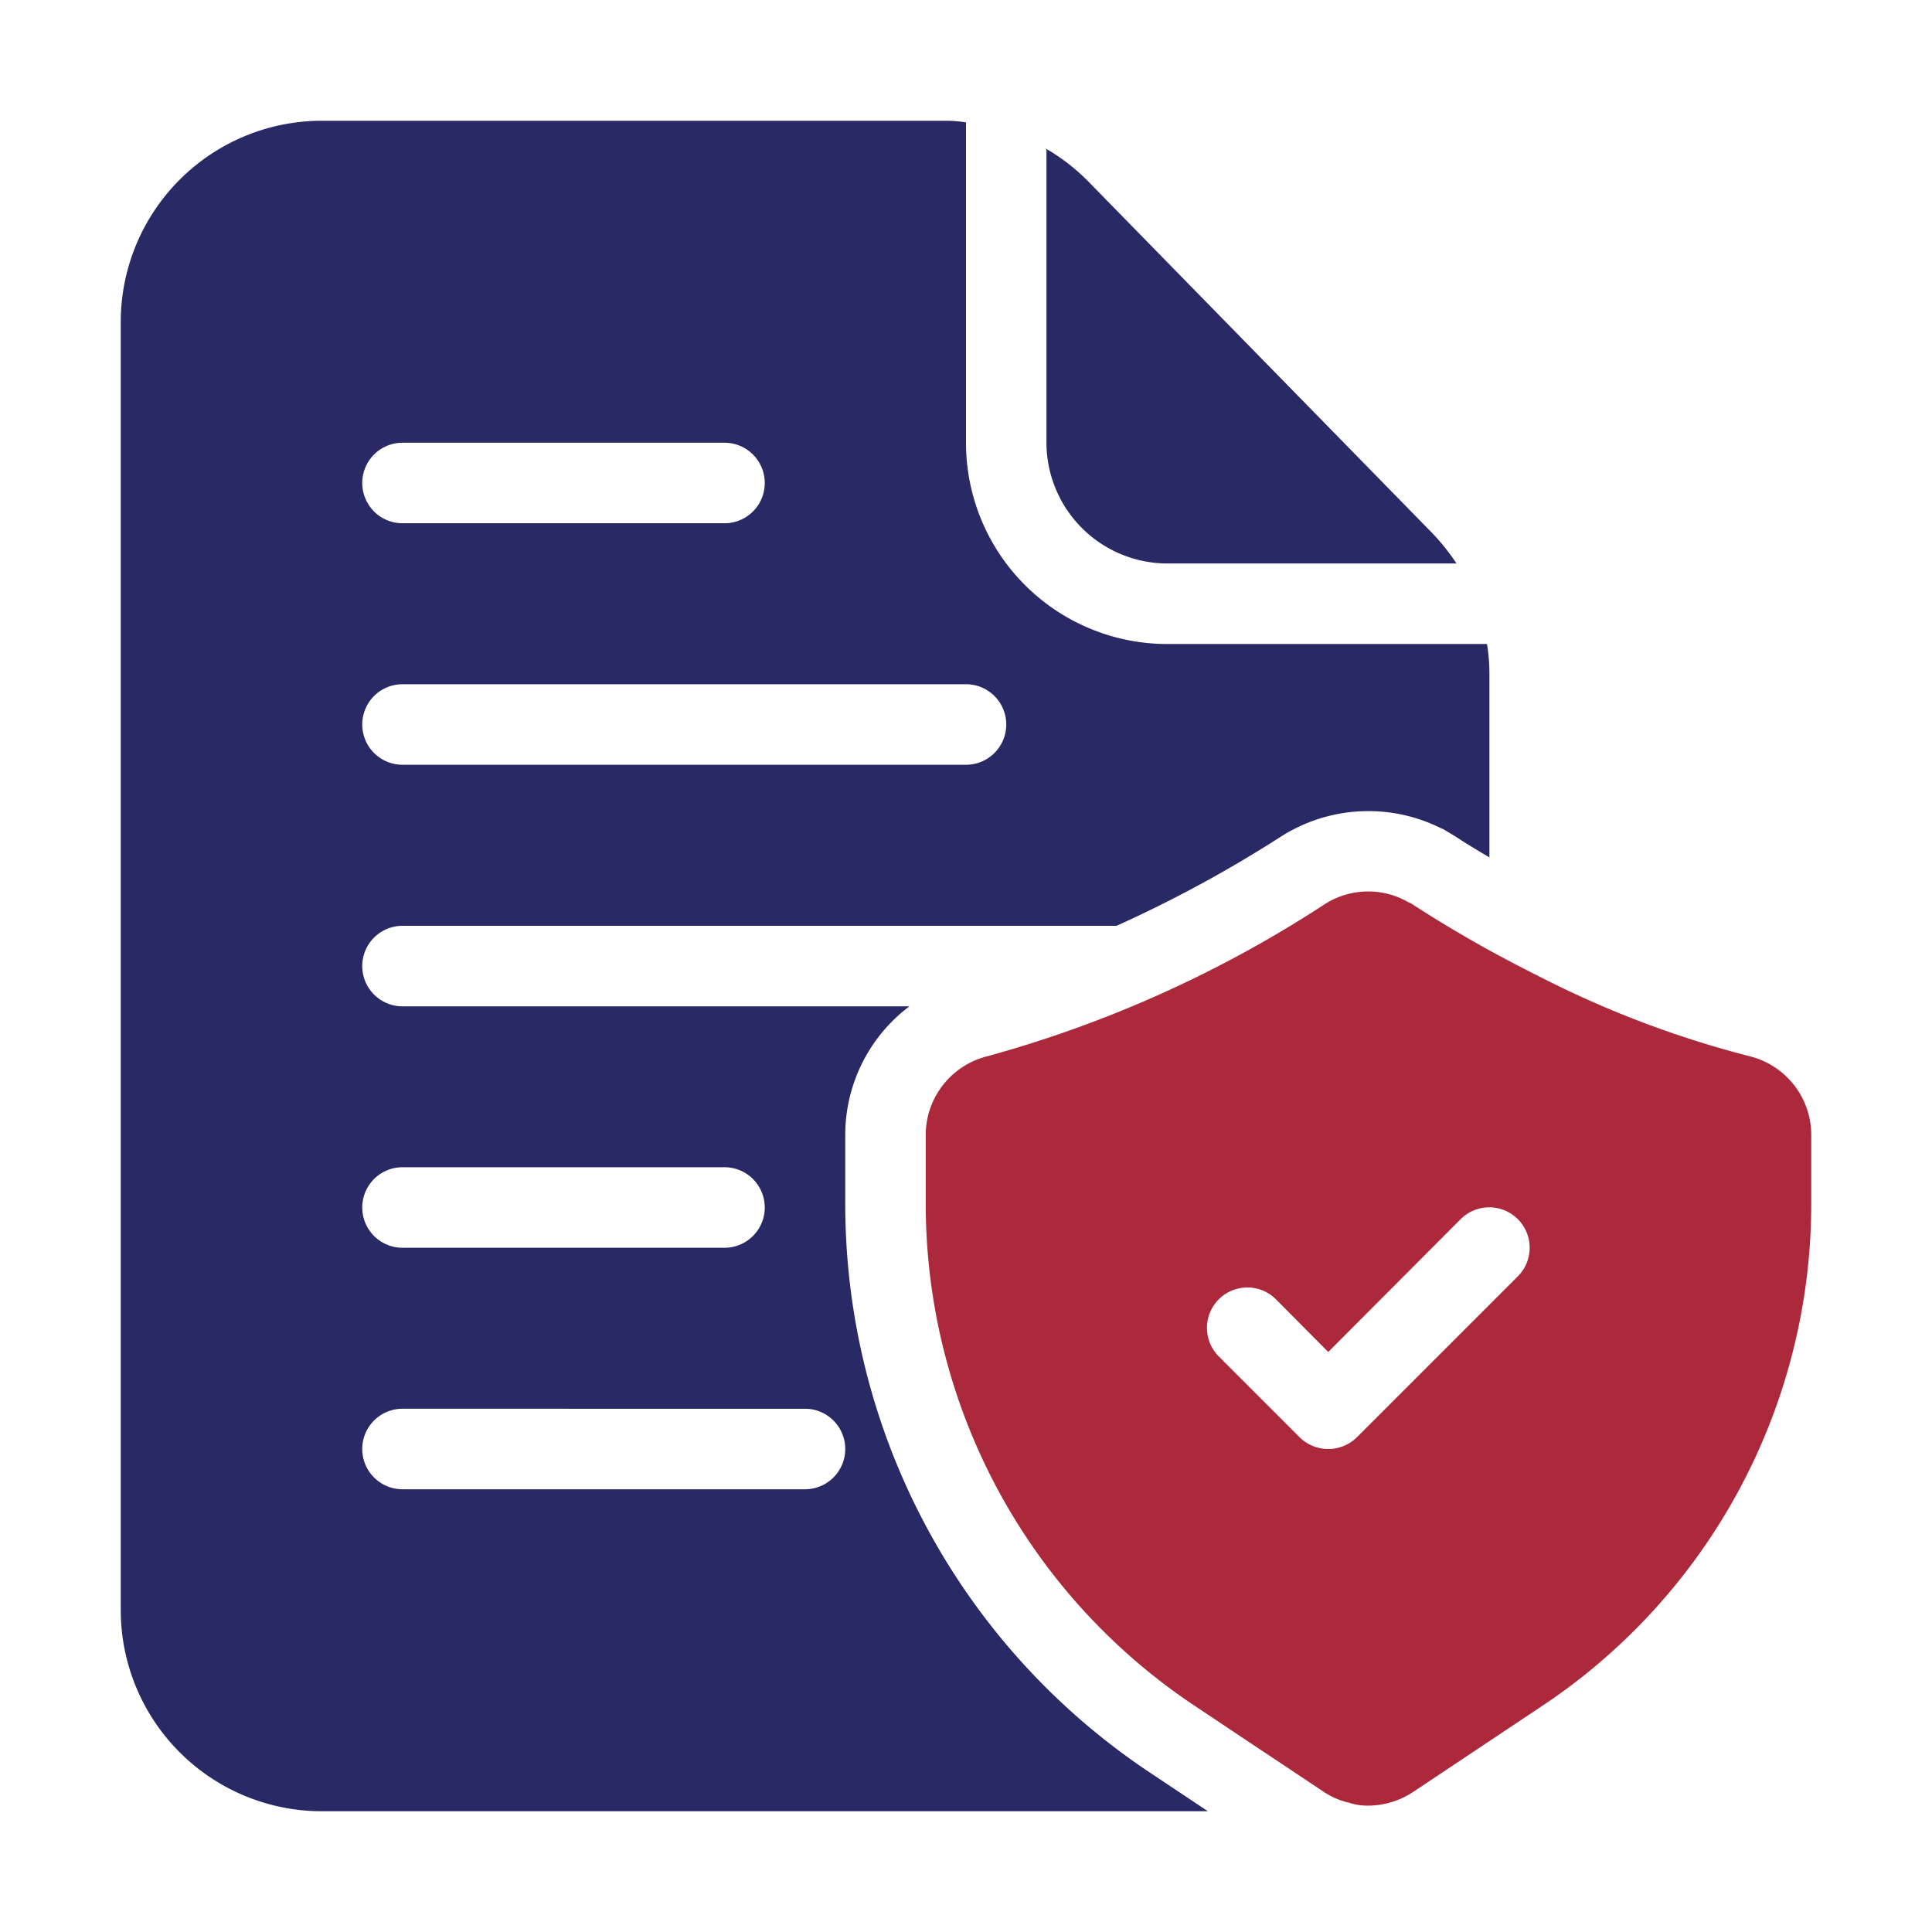
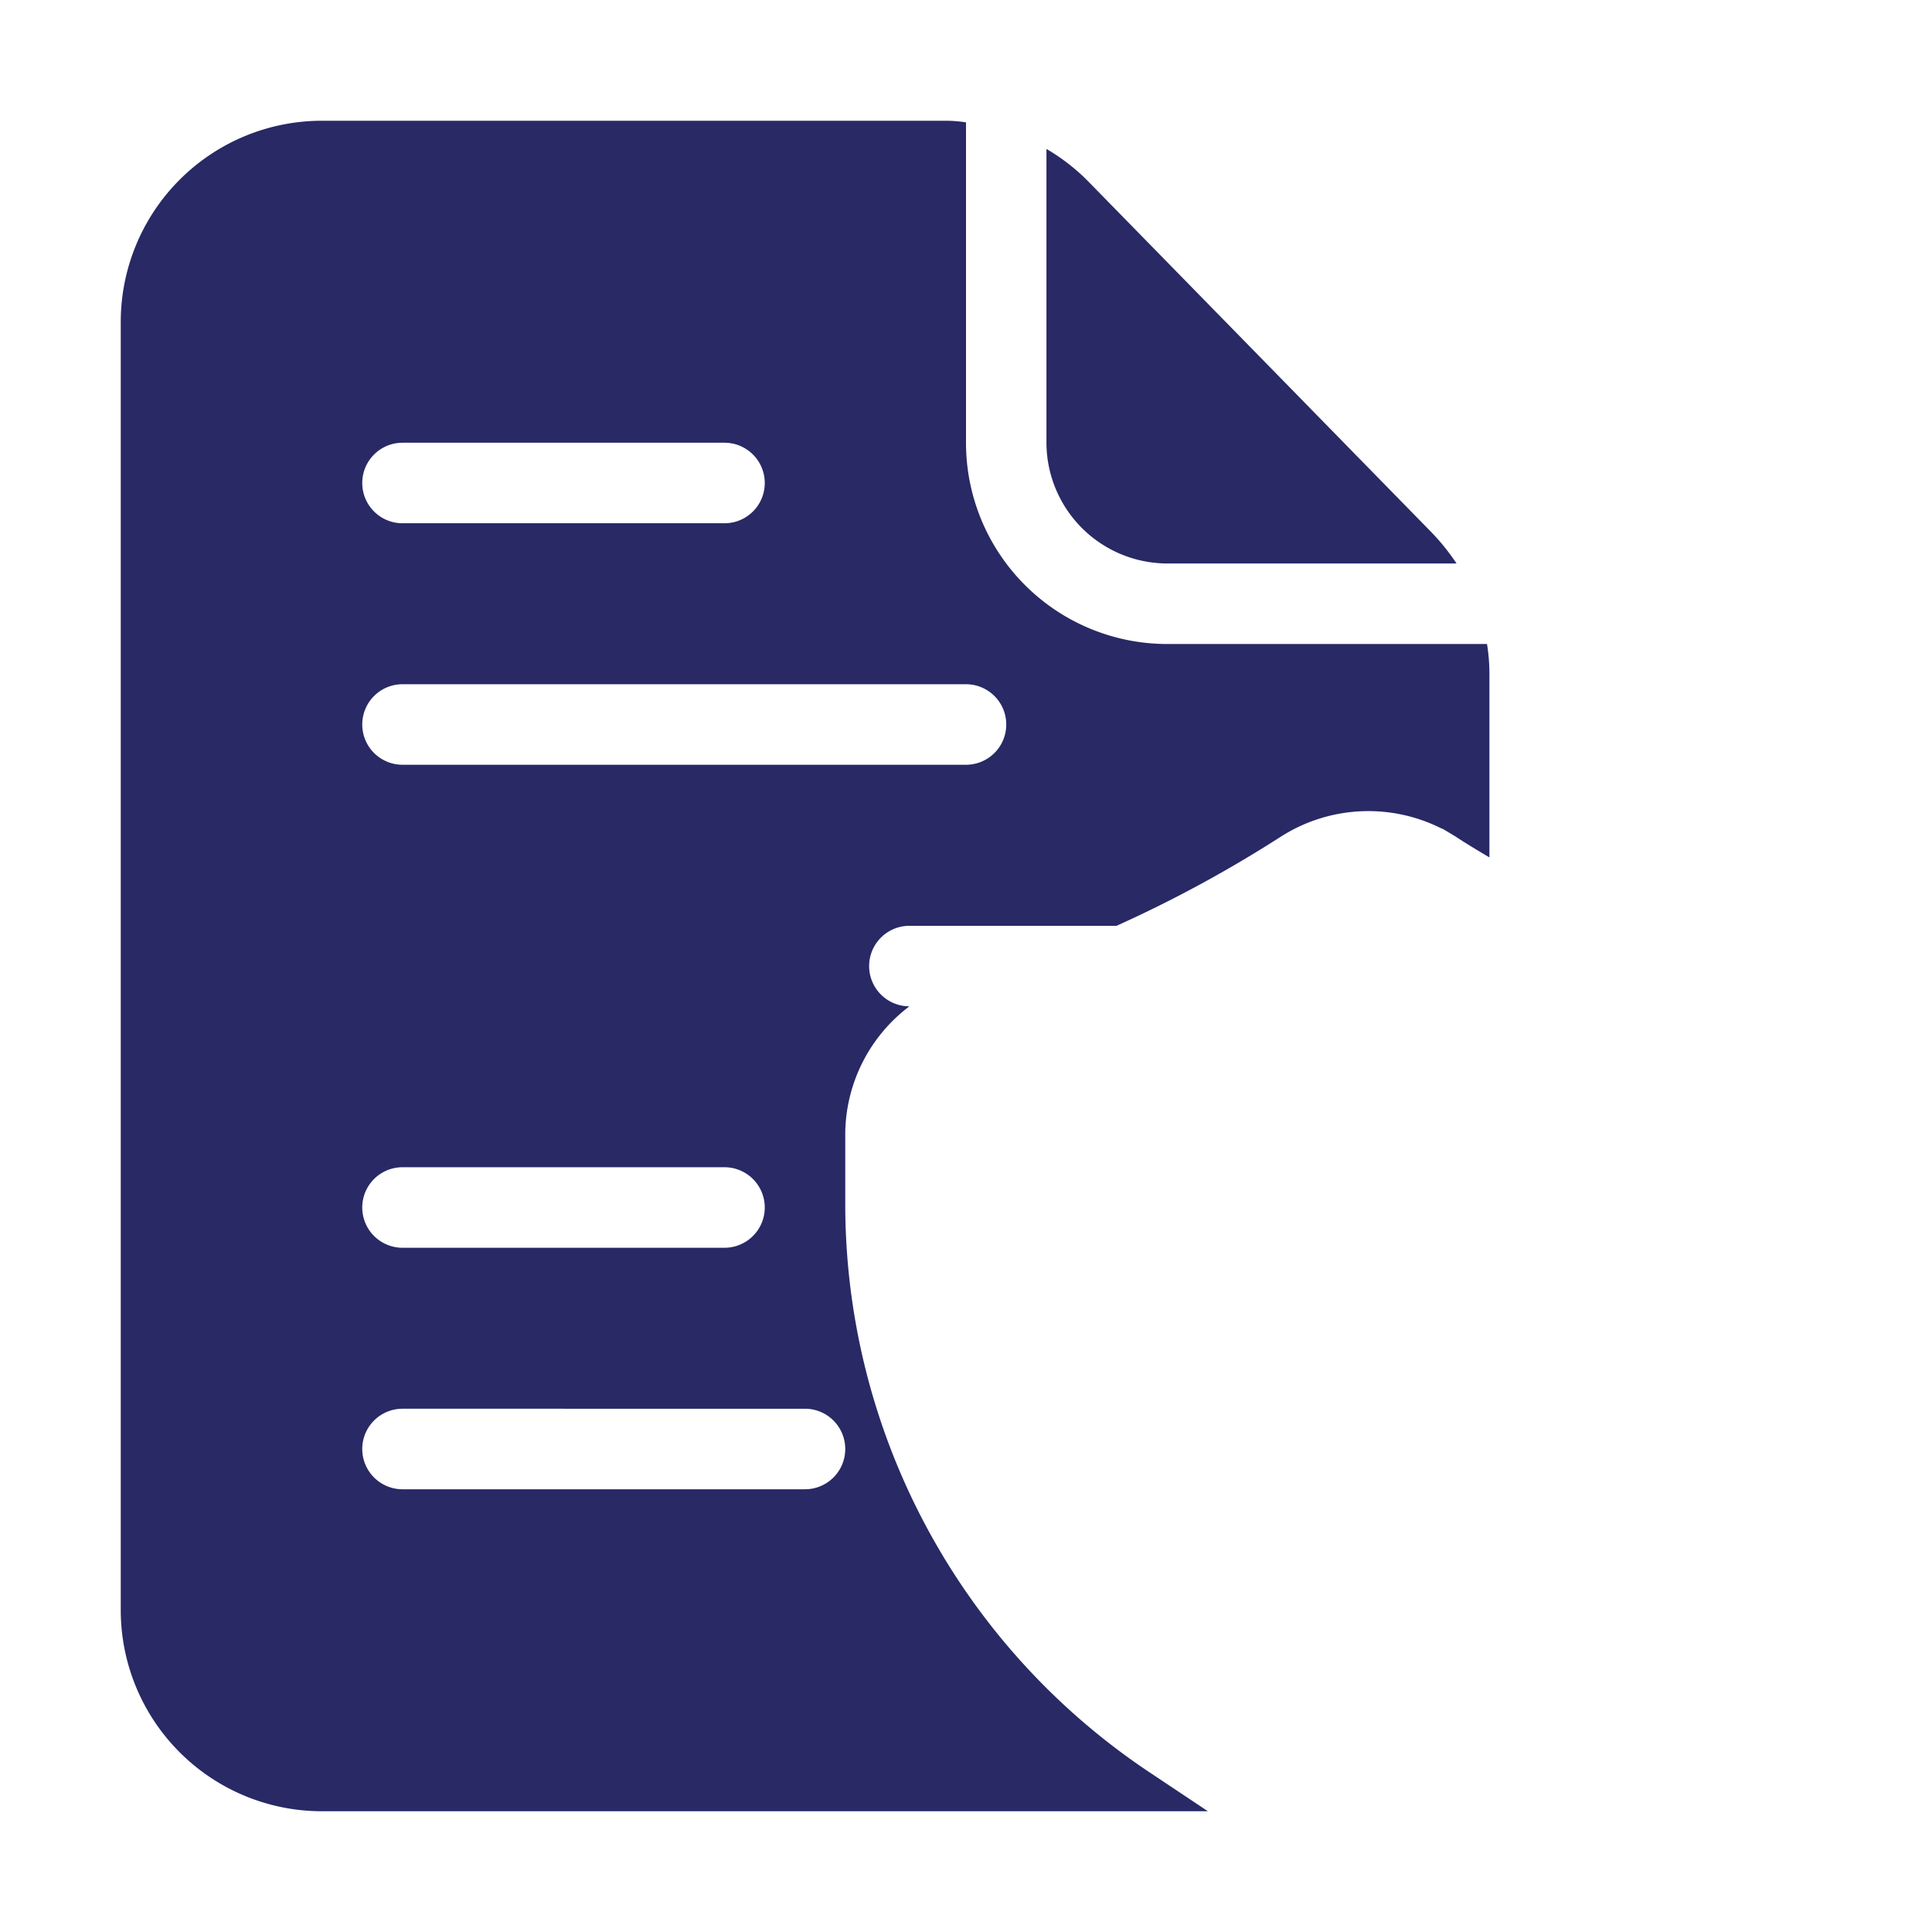
<svg xmlns="http://www.w3.org/2000/svg" id="Layer_1" data-name="Layer 1" viewBox="0 0 512 512">
  <defs>
    <style>.cls-1{fill:#ac293b;}.cls-2{fill:#282965;}</style>
  </defs>
  <title>Icon</title>
-   <path class="cls-1" d="M463.57,279.89a267.54,267.54,0,0,1-54.18-20.37q-8-4-14.72-7.68c-8.86-4.91-15.9-9.28-20.48-12.27a3.27,3.27,0,0,0-.86-.42,21.32,21.32,0,0,0-22.18.42,316.85,316.85,0,0,1-89.39,40.32,21.52,21.52,0,0,0-16.43,20.8v18.24a159.83,159.83,0,0,0,71.26,133.12l9.92,6.62,24.32,16.21a20.37,20.37,0,0,0,6.29,2.77h.11a15.5,15.5,0,0,0,5.44.86,21.82,21.82,0,0,0,11.84-3.63l34.24-22.83A159.84,159.84,0,0,0,480,318.93V300.69a21.51,21.51,0,0,0-16.43-20.8Zm-61.33,58.35-42.67,42.67a10.82,10.82,0,0,1-15.14,0l-21.34-21.34a10.71,10.71,0,1,1,15.15-15.14L352,358.29l35.09-35.2a10.71,10.71,0,0,1,15.15,15.15Z" />
-   <path class="cls-2" d="M379.52,141.23,288.32,48a53.19,53.19,0,0,0-11-8.53v77.86a32.09,32.09,0,0,0,32,32H386A59.06,59.06,0,0,0,379.52,141.23ZM394,170.67h-84.7A53.34,53.34,0,0,1,256,117.33V32.43a34.67,34.67,0,0,0-5.76-.43H85.33A53.33,53.33,0,0,0,32,85.33V426.67A53.33,53.33,0,0,0,85.33,480H320.11l-15.36-10.24A181,181,0,0,1,224,318.93V300.69a42.66,42.66,0,0,1,17-34H106.67a10.67,10.67,0,0,1,0-21.34H295.89a336.05,336.05,0,0,0,43.63-23.68,43.1,43.1,0,0,1,42.24-2.24l.75.32,3.2,1.92c2.24,1.5,5.22,3.31,9,5.55V178.56a48.54,48.54,0,0,0-.64-7.89ZM224,384a10.67,10.67,0,0,1-10.67,10.67H106.67a10.67,10.67,0,1,1,0-21.34H213.33A10.67,10.67,0,0,1,224,384ZM106.67,309.33H192a10.67,10.67,0,0,1,0,21.34H106.67a10.67,10.67,0,1,1,0-21.34Zm0-192H192a10.67,10.67,0,0,1,0,21.34H106.67a10.67,10.67,0,0,1,0-21.34ZM256,202.67H106.67a10.67,10.67,0,0,1,0-21.34H256a10.67,10.67,0,1,1,0,21.34Z" />
+   <path class="cls-2" d="M379.52,141.23,288.32,48a53.19,53.19,0,0,0-11-8.53v77.86a32.09,32.09,0,0,0,32,32H386A59.06,59.06,0,0,0,379.52,141.23ZM394,170.67h-84.7A53.34,53.34,0,0,1,256,117.33V32.43a34.67,34.67,0,0,0-5.76-.43H85.33A53.33,53.33,0,0,0,32,85.33V426.67A53.33,53.33,0,0,0,85.33,480H320.11l-15.36-10.24A181,181,0,0,1,224,318.93V300.69a42.66,42.66,0,0,1,17-34a10.67,10.67,0,0,1,0-21.34H295.89a336.05,336.05,0,0,0,43.63-23.68,43.1,43.1,0,0,1,42.24-2.24l.75.32,3.2,1.92c2.24,1.5,5.22,3.31,9,5.55V178.56a48.54,48.54,0,0,0-.64-7.89ZM224,384a10.67,10.67,0,0,1-10.67,10.67H106.67a10.67,10.67,0,1,1,0-21.34H213.33A10.67,10.67,0,0,1,224,384ZM106.67,309.33H192a10.67,10.67,0,0,1,0,21.34H106.67a10.67,10.67,0,1,1,0-21.34Zm0-192H192a10.67,10.67,0,0,1,0,21.34H106.67a10.67,10.67,0,0,1,0-21.34ZM256,202.67H106.67a10.67,10.67,0,0,1,0-21.34H256a10.67,10.67,0,1,1,0,21.34Z" />
</svg>